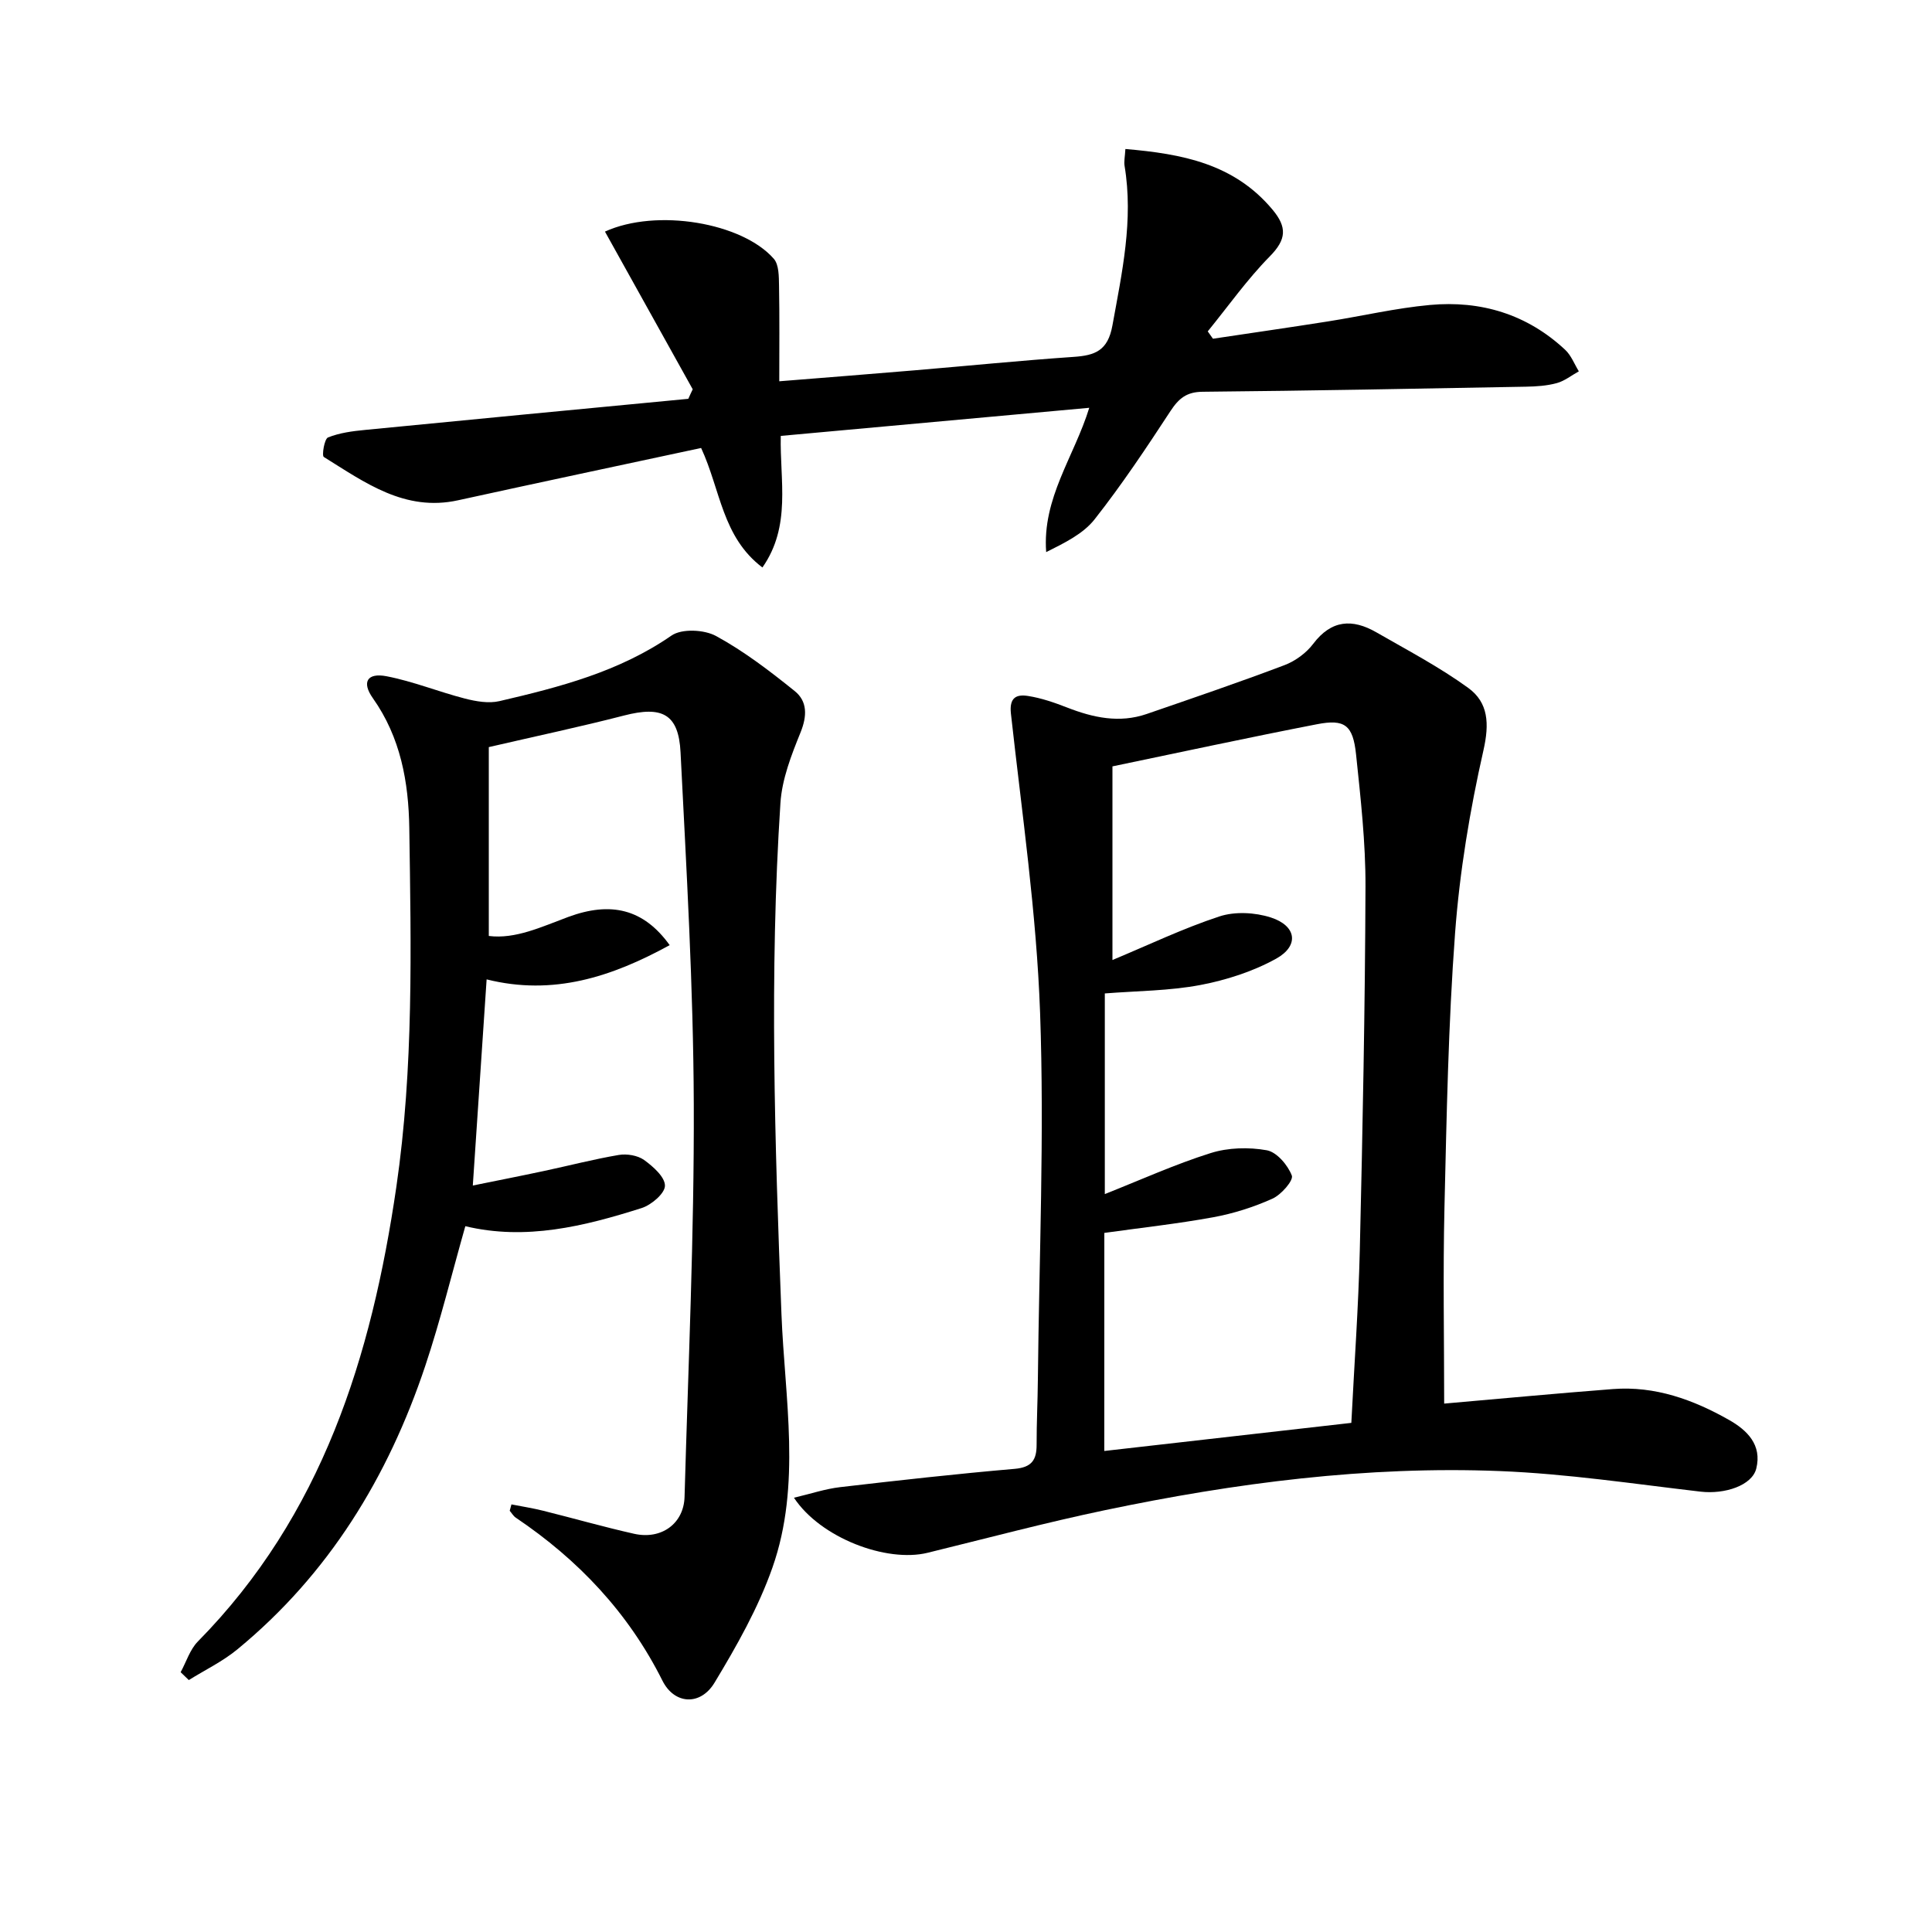
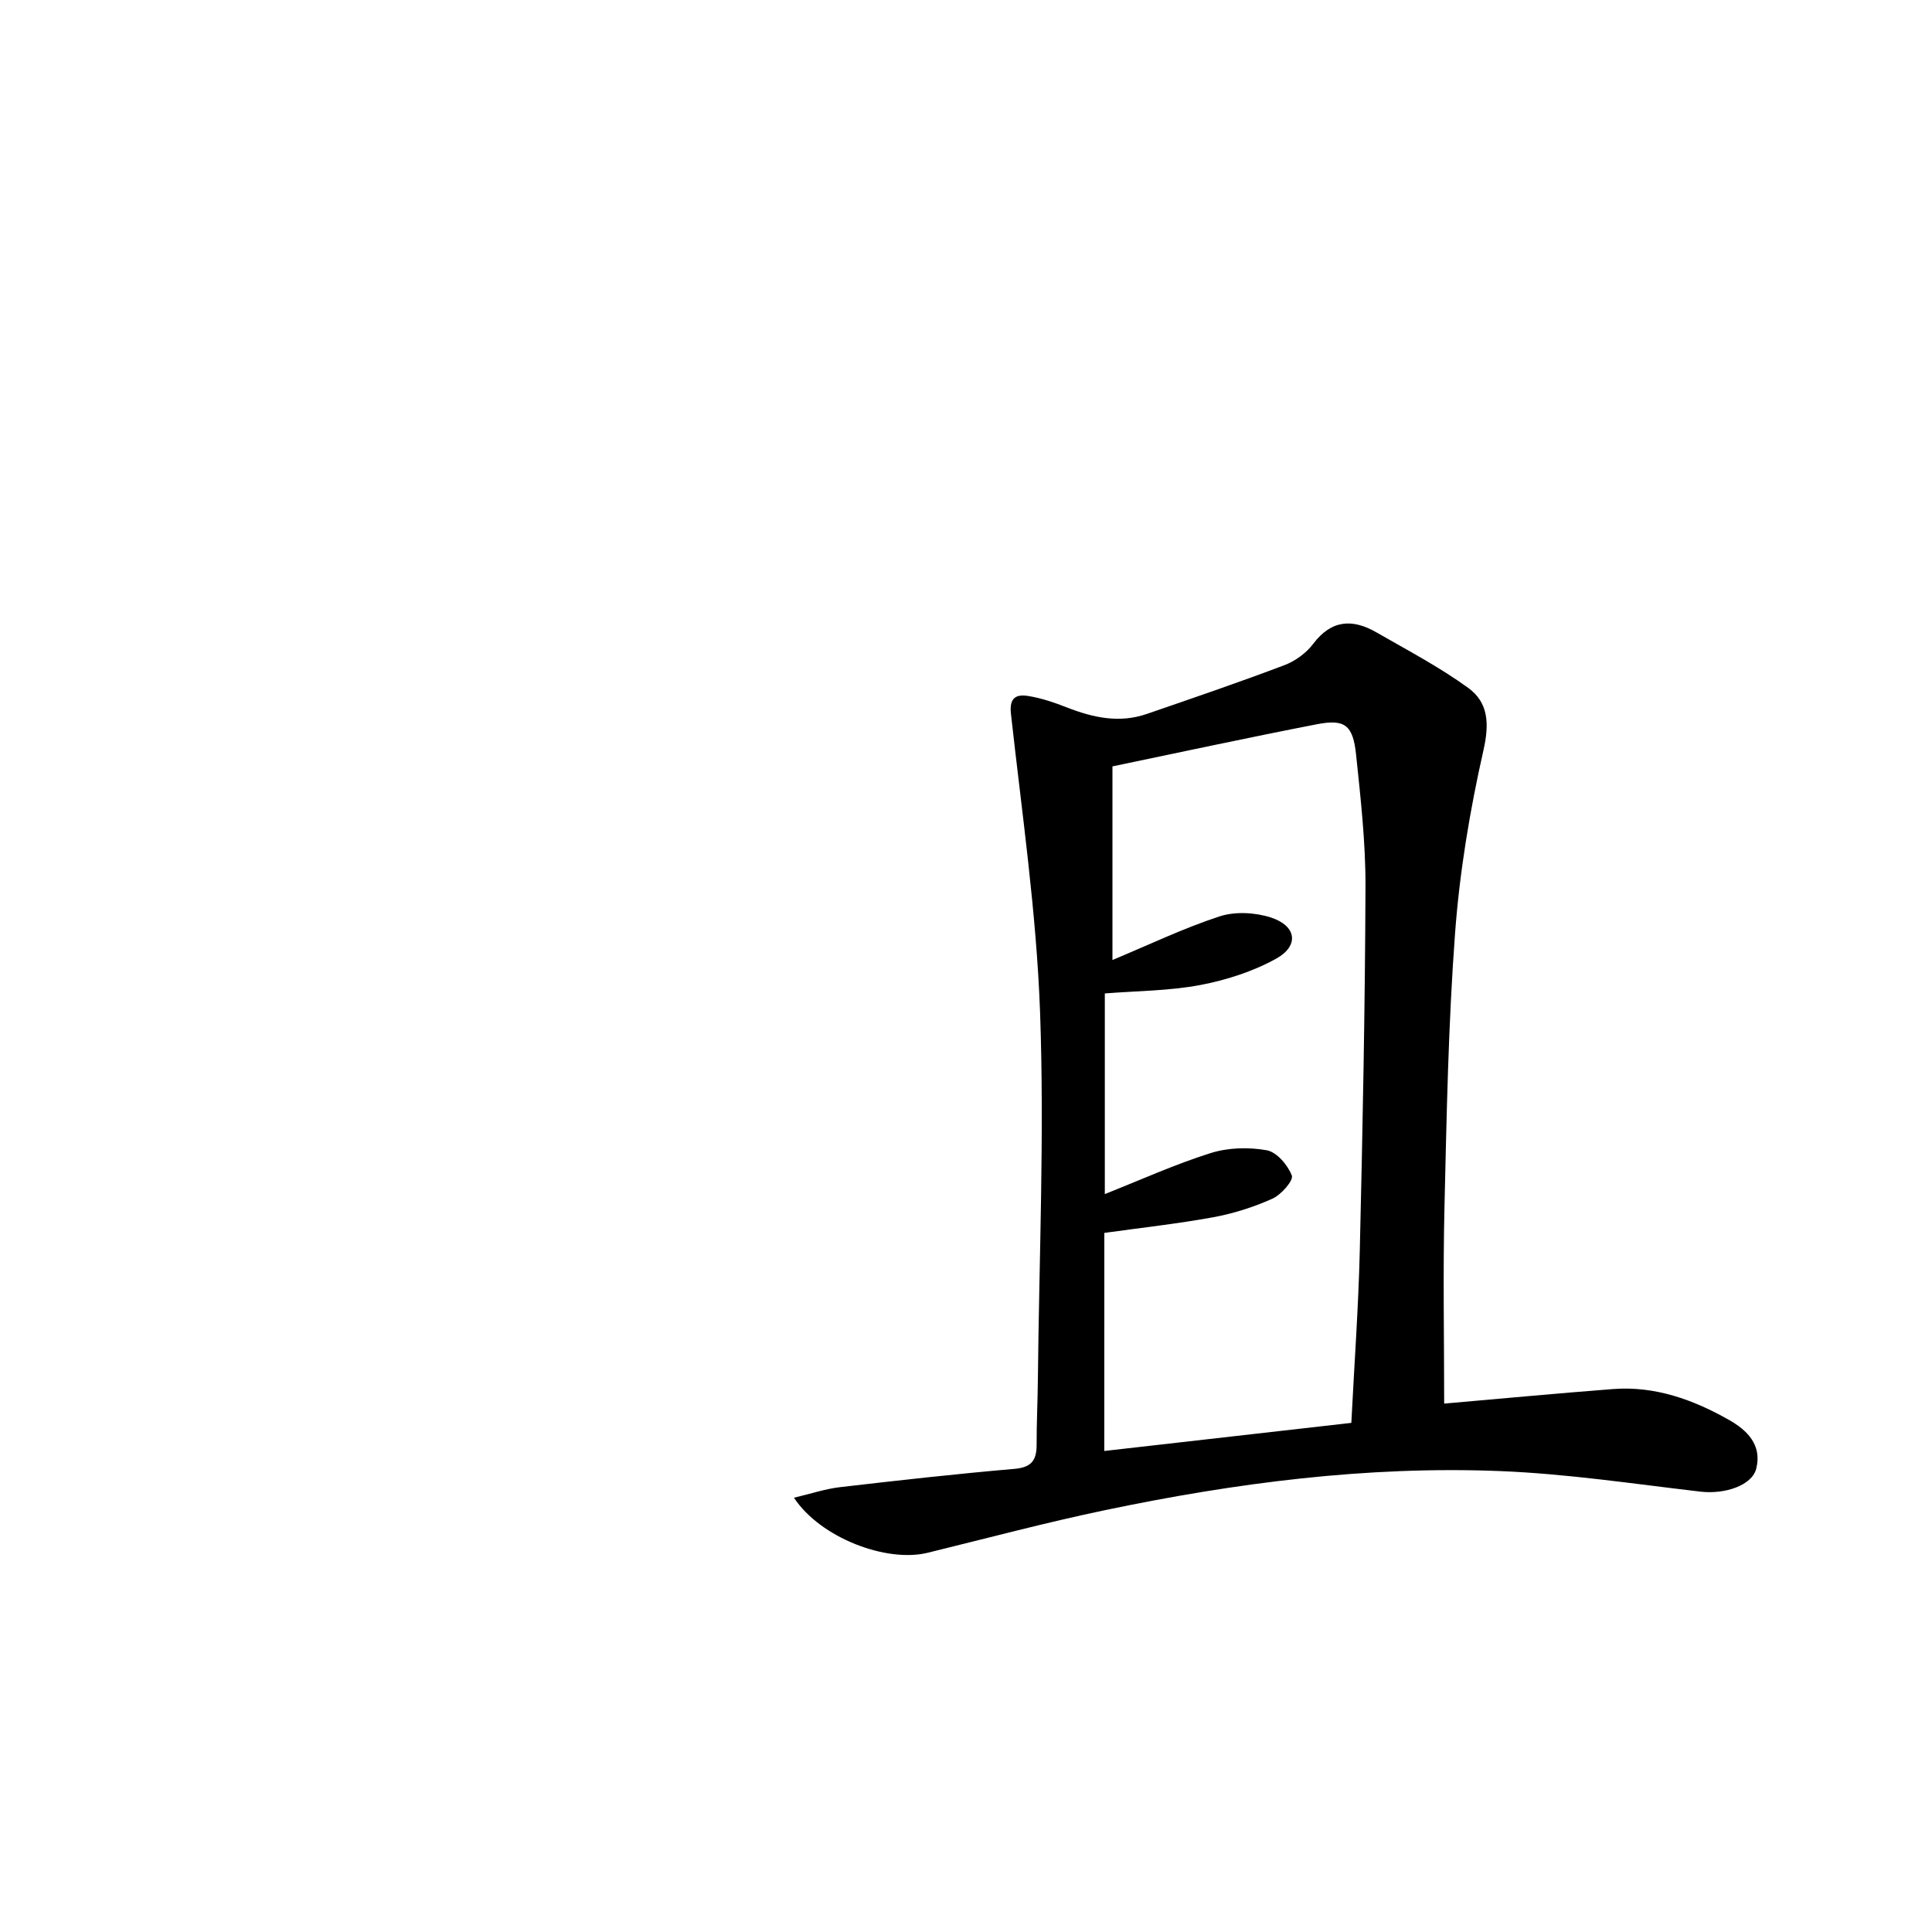
<svg xmlns="http://www.w3.org/2000/svg" enable-background="new 0 0 400 400" viewBox="0 0 400 400">
  <path d="m299 290.6c11.52-1 23.22-2.11 34.94-3.01 8.72-.67 16.63 2.19 24.05 6.4 3.74 2.12 6.84 5.16 5.63 10.05-.87 3.52-6.52 5.37-11.53 4.79-13.84-1.61-27.68-3.71-41.57-4.26-27.54-1.09-54.76 2.45-81.68 8.08-12.34 2.58-24.55 5.84-36.8 8.84-8.51 2.08-22.17-3.08-27.66-11.4 3.47-.82 6.47-1.83 9.54-2.19 12.04-1.4 24.09-2.75 36.16-3.79 3.55-.31 4.55-1.86 4.54-5.02-.01-4.5.22-8.99.26-13.49.26-25.31 1.36-50.64.46-75.91-.74-20.7-3.76-41.32-6.04-61.95-.37-3.39 1.19-4.01 3.53-3.65 2.76.43 5.47 1.37 8.09 2.39 5.4 2.11 10.84 3.29 16.5 1.34 9.54-3.29 19.09-6.54 28.52-10.11 2.24-.85 4.51-2.51 5.95-4.42 3.77-4.99 8.13-5.21 13.06-2.38 6.43 3.7 13.06 7.18 19.04 11.52 4.17 3.03 4.39 7.41 3.14 12.92-2.81 12.41-4.92 25.11-5.87 37.79-1.41 18.9-1.75 37.89-2.2 56.85-.32 13.6-.06 27.23-.06 40.61zm-70.37 9.81c17.38-1.98 34.15-3.88 51.15-5.82.61-12.15 1.47-23.9 1.75-35.66.59-25.12 1.09-50.26 1.18-75.39.03-9.11-1-18.24-1.95-27.32-.64-6.11-2.33-7.4-8.12-6.27-14.12 2.74-28.18 5.78-42.32 8.72v40.09c7.49-3.12 14.67-6.57 22.17-9.03 3.21-1.05 7.34-.83 10.61.22 5.34 1.72 5.94 5.85 1.12 8.53-4.8 2.66-10.32 4.43-15.73 5.46-6.42 1.21-13.07 1.21-19.75 1.74v41.54c7.5-2.97 14.57-6.18 21.92-8.49 3.62-1.14 7.87-1.25 11.61-.58 2.07.37 4.36 3.07 5.19 5.24.38 1-2.2 3.97-4.01 4.78-3.89 1.75-8.07 3.08-12.27 3.85-7.45 1.36-14.99 2.18-22.54 3.24-.01 15.02-.01 29.64-.01 45.15z" />
-   <path d="m105.89 311.47c2.19.43 4.39.77 6.55 1.31 6.28 1.56 12.51 3.35 18.83 4.77 5.67 1.28 10.31-2.11 10.46-7.65.76-27.11 2.01-54.23 1.91-81.34-.09-24.27-1.52-48.54-2.74-72.8-.4-7.98-3.84-9.65-11.7-7.62-8.99 2.32-18.07 4.24-28 6.54v39.1c5.5.7 10.93-1.89 16.43-3.93 8.83-3.26 15.6-1.7 21.02 5.83-11.99 6.57-24.1 10.54-37.9 7.09-.94 14.1-1.86 27.8-2.86 42.68 4.9-1 9.82-1.96 14.73-3.01 5.17-1.1 10.3-2.44 15.5-3.32 1.67-.28 3.9.09 5.23 1.04 1.87 1.35 4.34 3.53 4.32 5.34-.02 1.6-2.82 3.98-4.84 4.62-11.9 3.78-23.98 6.75-36.49 3.75-2.81 9.89-5.16 19.55-8.3 28.94-7.69 22.99-19.96 43.09-38.88 58.66-3.04 2.51-6.7 4.27-10.07 6.37-.56-.54-1.13-1.09-1.69-1.63 1.17-2.14 1.92-4.68 3.56-6.35 25.75-26.14 35.96-58.95 41.1-94.13 3.6-24.69 3.04-49.46 2.68-74.24-.14-9.56-1.79-18.81-7.55-26.95-2.35-3.32-1.16-5.3 2.84-4.53 5.5 1.06 10.78 3.22 16.22 4.62 2.3.59 4.93 1.05 7.16.53 12.46-2.9 24.78-6.08 35.61-13.57 2.13-1.48 6.8-1.25 9.25.1 5.78 3.15 11.1 7.23 16.26 11.38 2.65 2.13 2.59 5.17 1.21 8.58-1.9 4.68-3.84 9.66-4.16 14.61-2.31 35.25-1.16 70.5.21 105.77.68 17.5 4.16 35.37-1.86 52.51-2.93 8.34-7.41 16.25-12 23.85-2.92 4.83-8.3 4.51-10.77-.41-7.06-14.1-17.43-25.05-30.38-33.77-.5-.34-.83-.94-1.25-1.42.13-.43.25-.87.36-1.32z" />
-   <path d="m143.42 80.6c-6.05-10.88-12.1-21.75-18.17-32.65 10.66-4.87 28.41-1.87 34.96 5.63 1.08 1.24 1.04 3.68 1.08 5.57.12 6.44.05 12.89.05 19.79 9.7-.78 18.93-1.5 28.16-2.28 10.93-.92 21.84-2.02 32.78-2.77 4.43-.3 7.08-1.27 8.03-6.48 1.99-10.98 4.39-21.82 2.52-33.07-.15-.92.08-1.91.17-3.49 11.72 1 22.49 3.02 30.45 12.54 3.06 3.66 2.9 6.18-.54 9.68-4.7 4.77-8.61 10.32-12.86 15.54.36.51.72 1.01 1.08 1.52 7.93-1.19 15.87-2.33 23.79-3.58 7.05-1.11 14.04-2.76 21.13-3.41 10.55-.97 20.13 1.92 28.01 9.29 1.24 1.16 1.9 2.95 2.82 4.45-1.52.84-2.95 2-4.57 2.44-2.05.56-4.25.7-6.39.74-22.31.41-44.62.84-66.93 1.05-3.33.03-4.94 1.38-6.66 4-5 7.64-10.08 15.27-15.72 22.43-2.39 3.03-6.27 4.89-10.01 6.77-.84-11.21 5.78-19.71 8.92-29.88-21.48 1.96-42.44 3.86-63.87 5.82-.22 9.17 2.22 18.64-3.8 27.24-8.36-6.33-8.65-16.04-12.69-24.74-16.74 3.59-33.55 7.15-50.33 10.83-11.04 2.42-19.3-3.7-27.79-8.97-.44-.27.11-3.73.87-4.04 2.39-.96 5.08-1.31 7.69-1.56 22.3-2.19 44.6-4.31 66.91-6.44.29-.68.6-1.32.91-1.97z" />
</svg>